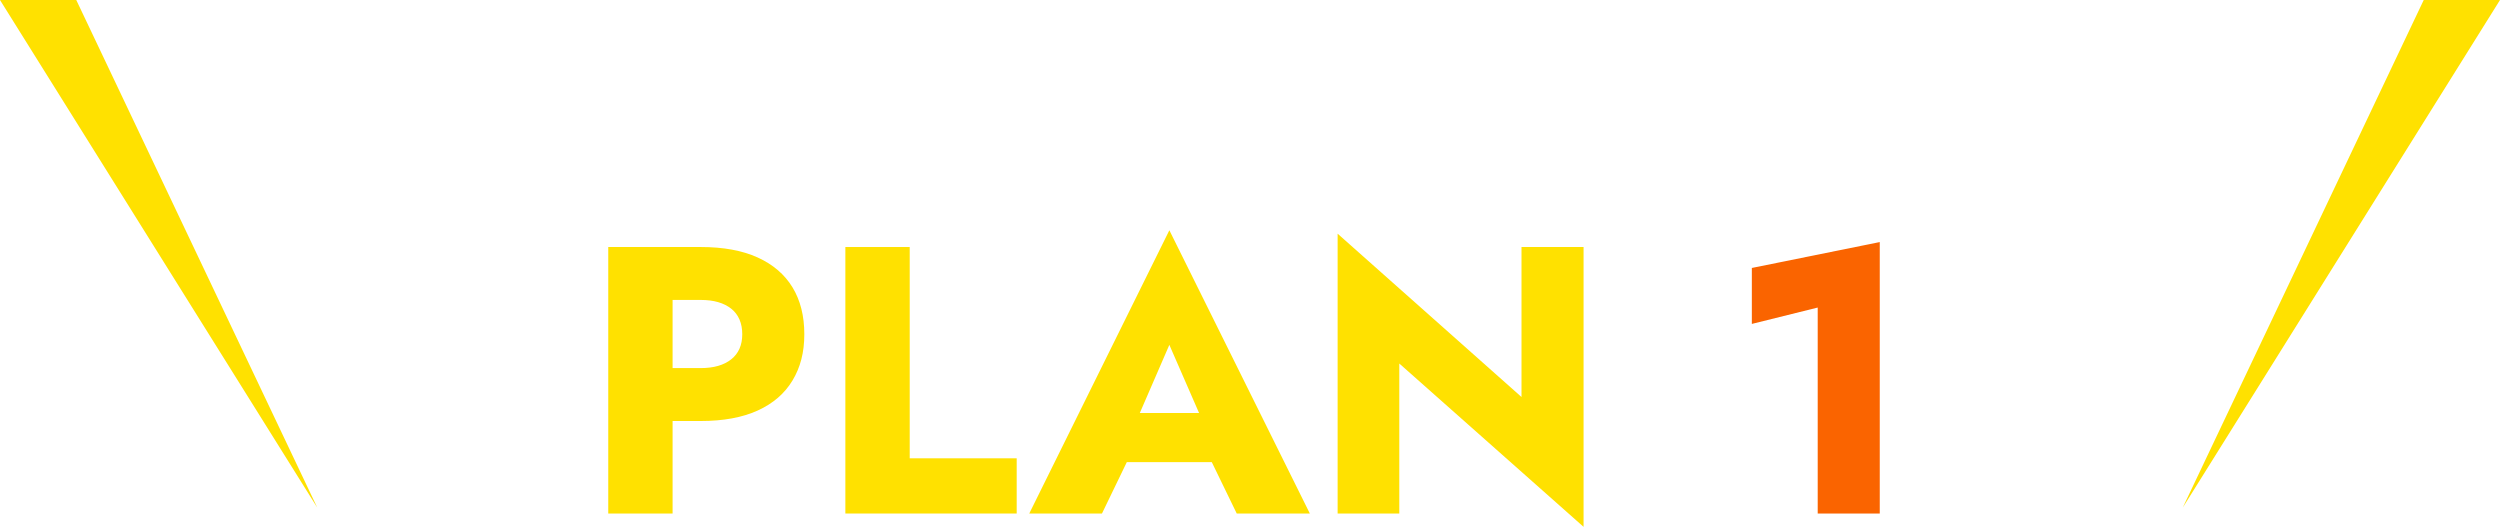
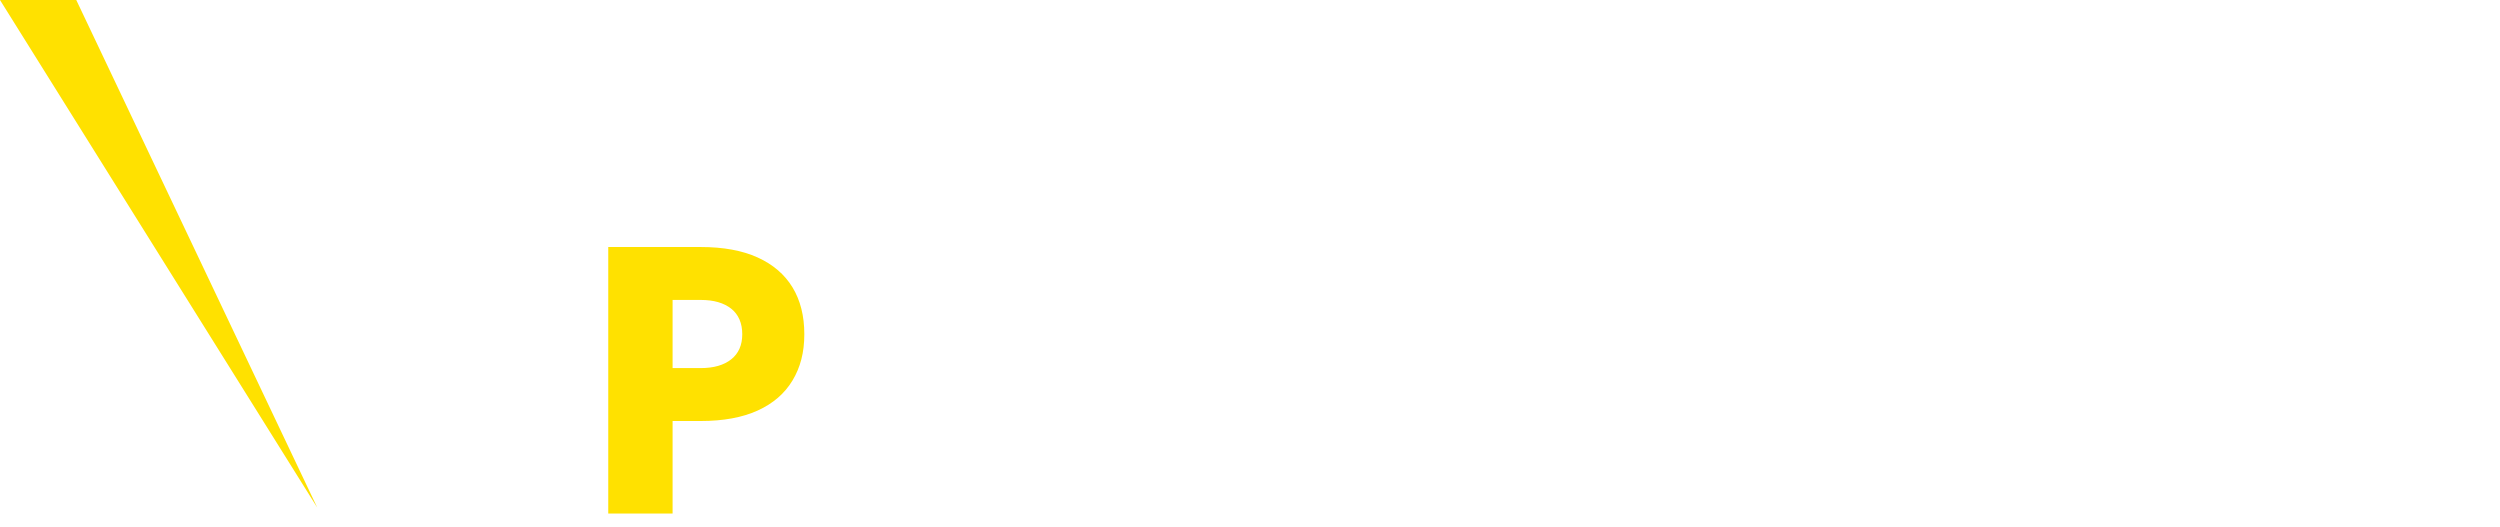
<svg xmlns="http://www.w3.org/2000/svg" id="_イヤー_2" viewBox="0 0 394 83.03">
  <defs>
    <style>.cls-1{fill:#fa6400;}.cls-2{fill:#ffe100;}</style>
  </defs>
  <g id="_かみ">
    <g>
      <g>
-         <path class="cls-2" d="M106,38.93v42h-10.14V38.93h10.14Zm-3.78,0h8.22c3.56,0,6.55,.55,8.97,1.65,2.42,1.1,4.25,2.67,5.49,4.71,1.24,2.04,1.86,4.5,1.86,7.38s-.62,5.23-1.86,7.29c-1.24,2.06-3.07,3.64-5.49,4.74-2.42,1.1-5.41,1.65-8.97,1.65h-8.22v-8.34h8.22c2.04,0,3.64-.46,4.8-1.38,1.16-.92,1.74-2.24,1.74-3.96s-.58-3.1-1.74-4.02c-1.16-.92-2.76-1.38-4.8-1.38h-8.22v-8.34Z" />
-         <path class="cls-2" d="M143.37,38.93v33.3h16.86v8.7h-27V38.93h10.14Z" />
-         <path class="cls-2" d="M178.41,67.91l.48,2.22-5.22,10.8h-11.46l22.08-44.64,22.14,44.64h-11.52l-5.04-10.38,.36-2.58-5.94-13.62-5.88,13.56Zm-4.38-2.82h20.82l.66,7.74h-22.2l.72-7.74Z" />
-         <path class="cls-2" d="M249.57,38.93v44.1l-29.04-25.74v23.64h-9.72V36.83l28.98,25.74v-23.64h9.78Z" />
-         <path class="cls-1" d="M276.09,42.23l20.16-4.08v42.78h-9.78V48.47l-10.38,2.58v-8.82Z" />
+         <path class="cls-2" d="M106,38.93v42h-10.14V38.93h10.14m-3.78,0h8.22c3.56,0,6.55,.55,8.97,1.65,2.42,1.1,4.25,2.67,5.49,4.71,1.24,2.04,1.86,4.5,1.86,7.38s-.62,5.23-1.86,7.29c-1.24,2.06-3.07,3.64-5.49,4.74-2.42,1.1-5.41,1.65-8.97,1.65h-8.22v-8.34h8.22c2.04,0,3.64-.46,4.8-1.38,1.16-.92,1.74-2.24,1.74-3.96s-.58-3.1-1.74-4.02c-1.16-.92-2.76-1.38-4.8-1.38h-8.22v-8.34Z" />
      </g>
      <g>
-         <polygon class="cls-2" points="344 80 381.98 0 394 0 344 80" />
        <polygon class="cls-2" points="50 80 12.02 0 0 0 50 80" />
      </g>
    </g>
  </g>
</svg>